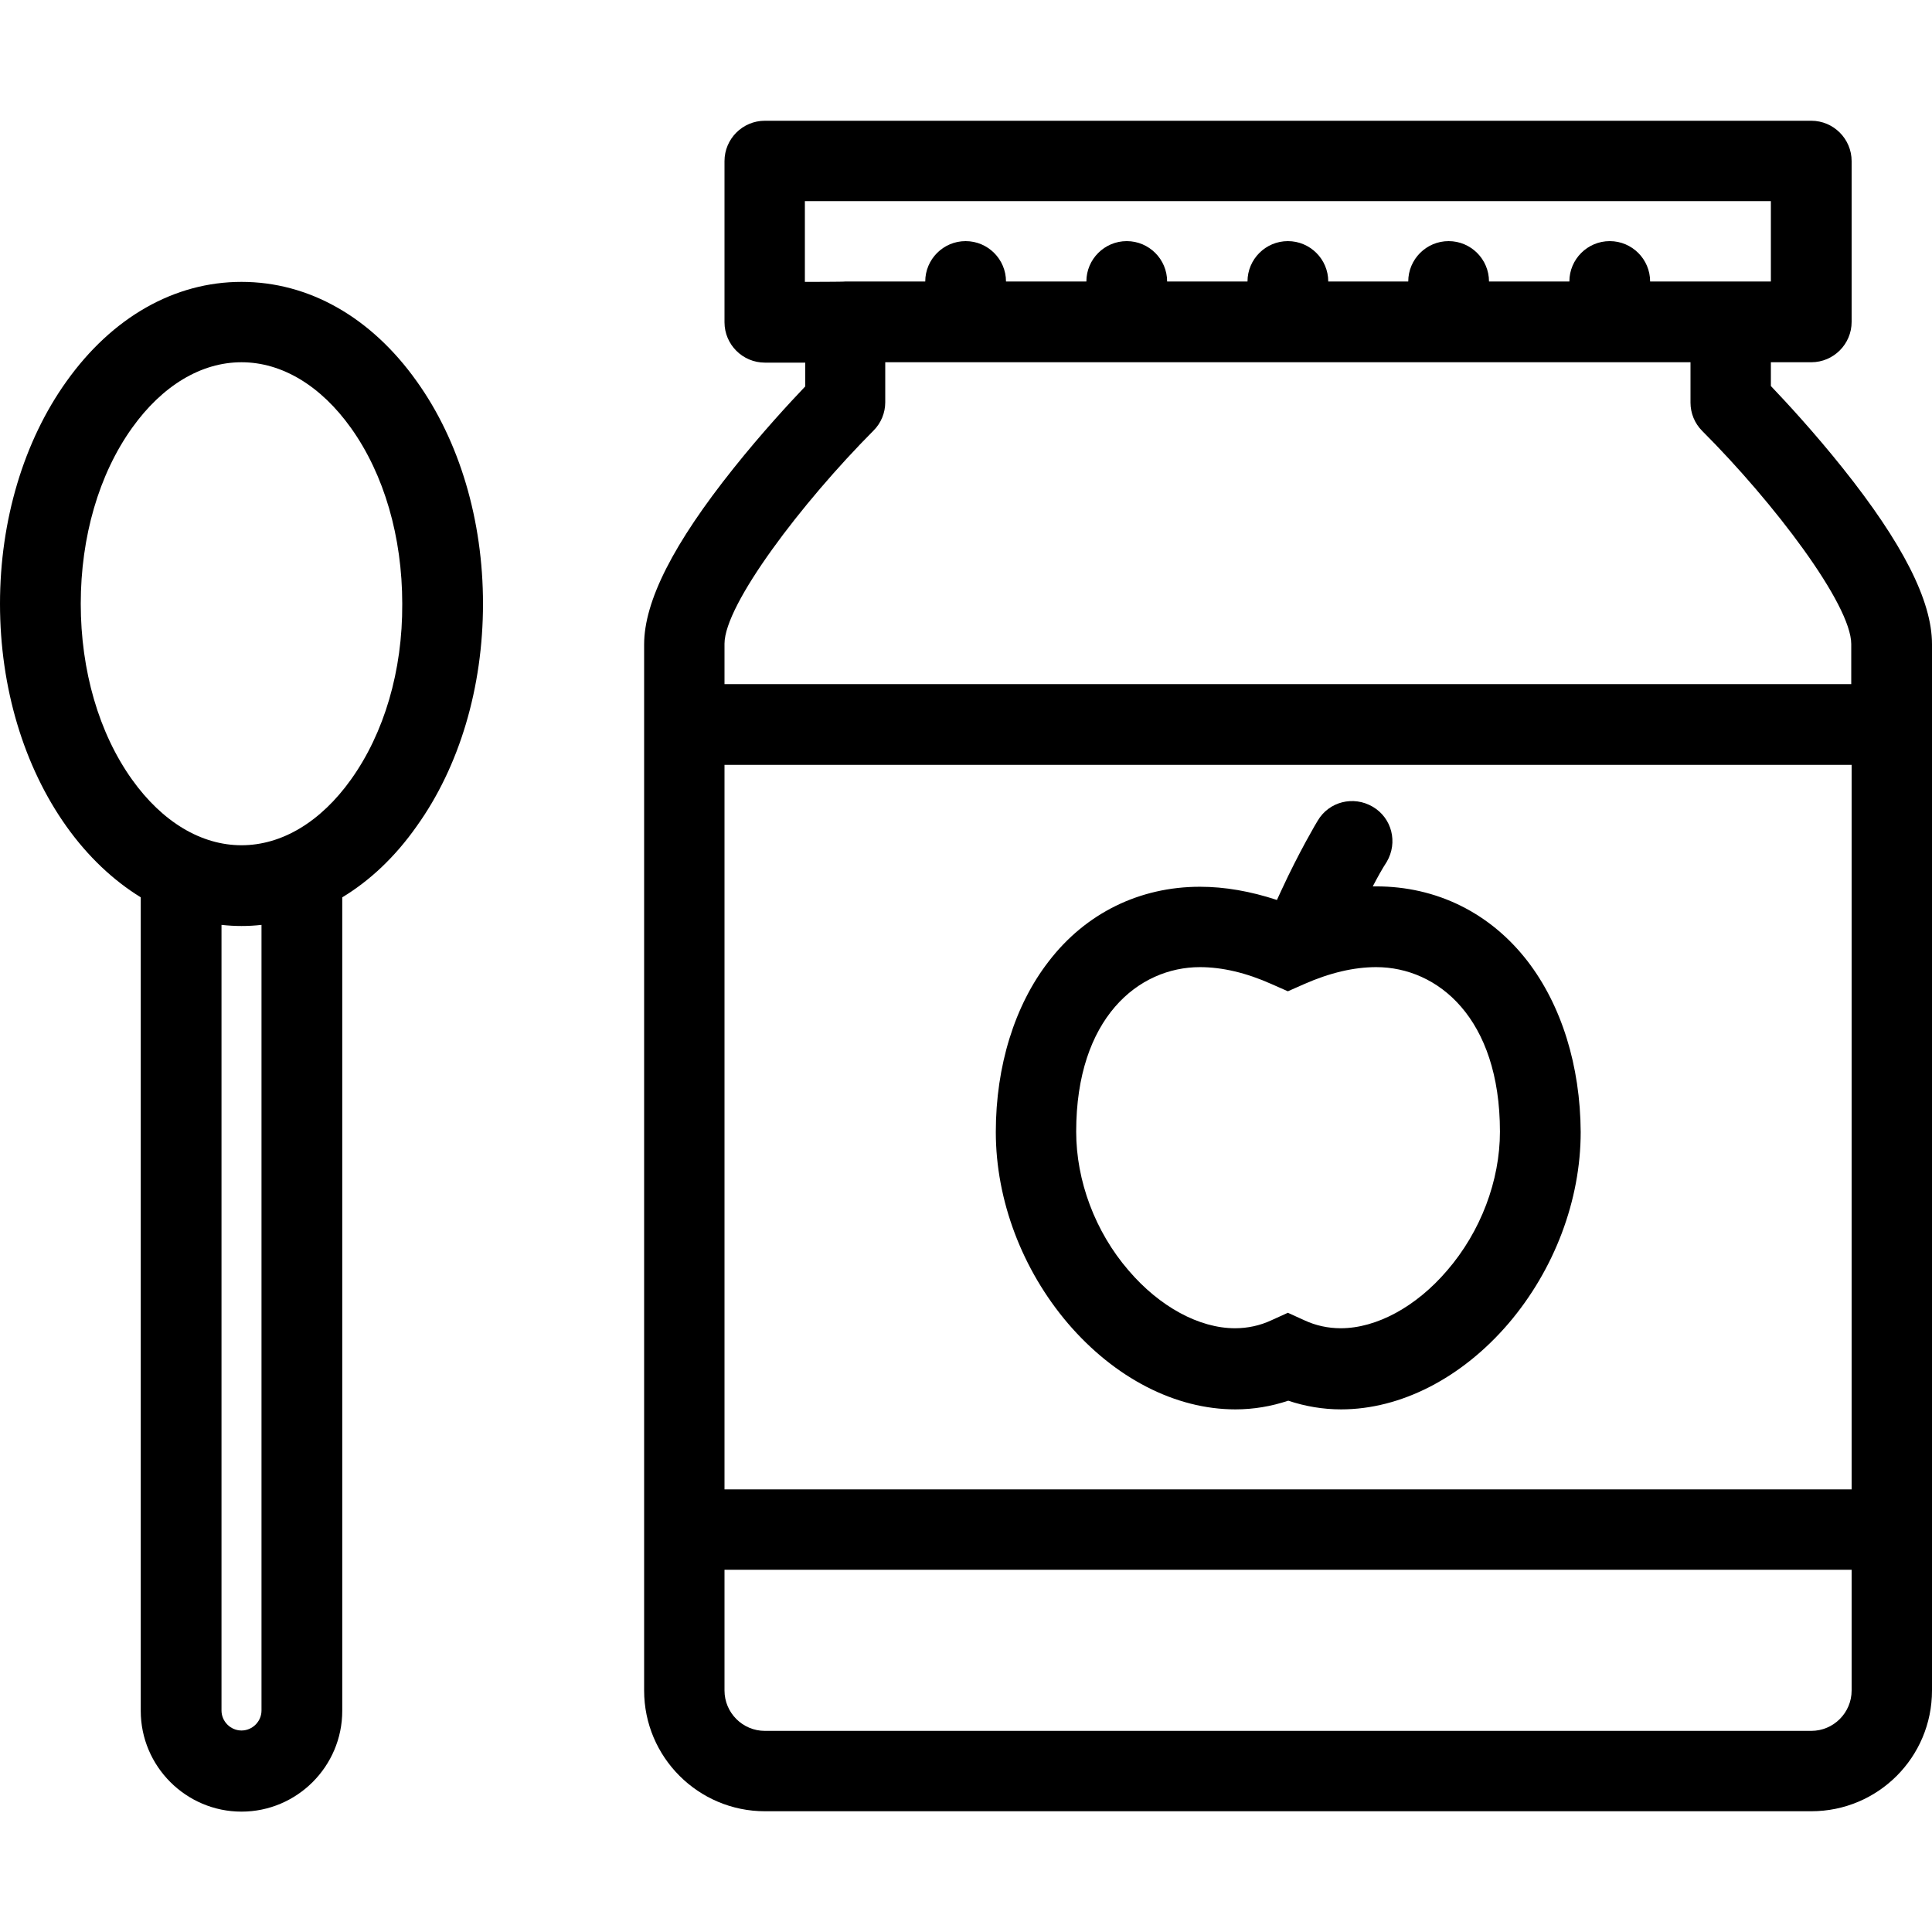
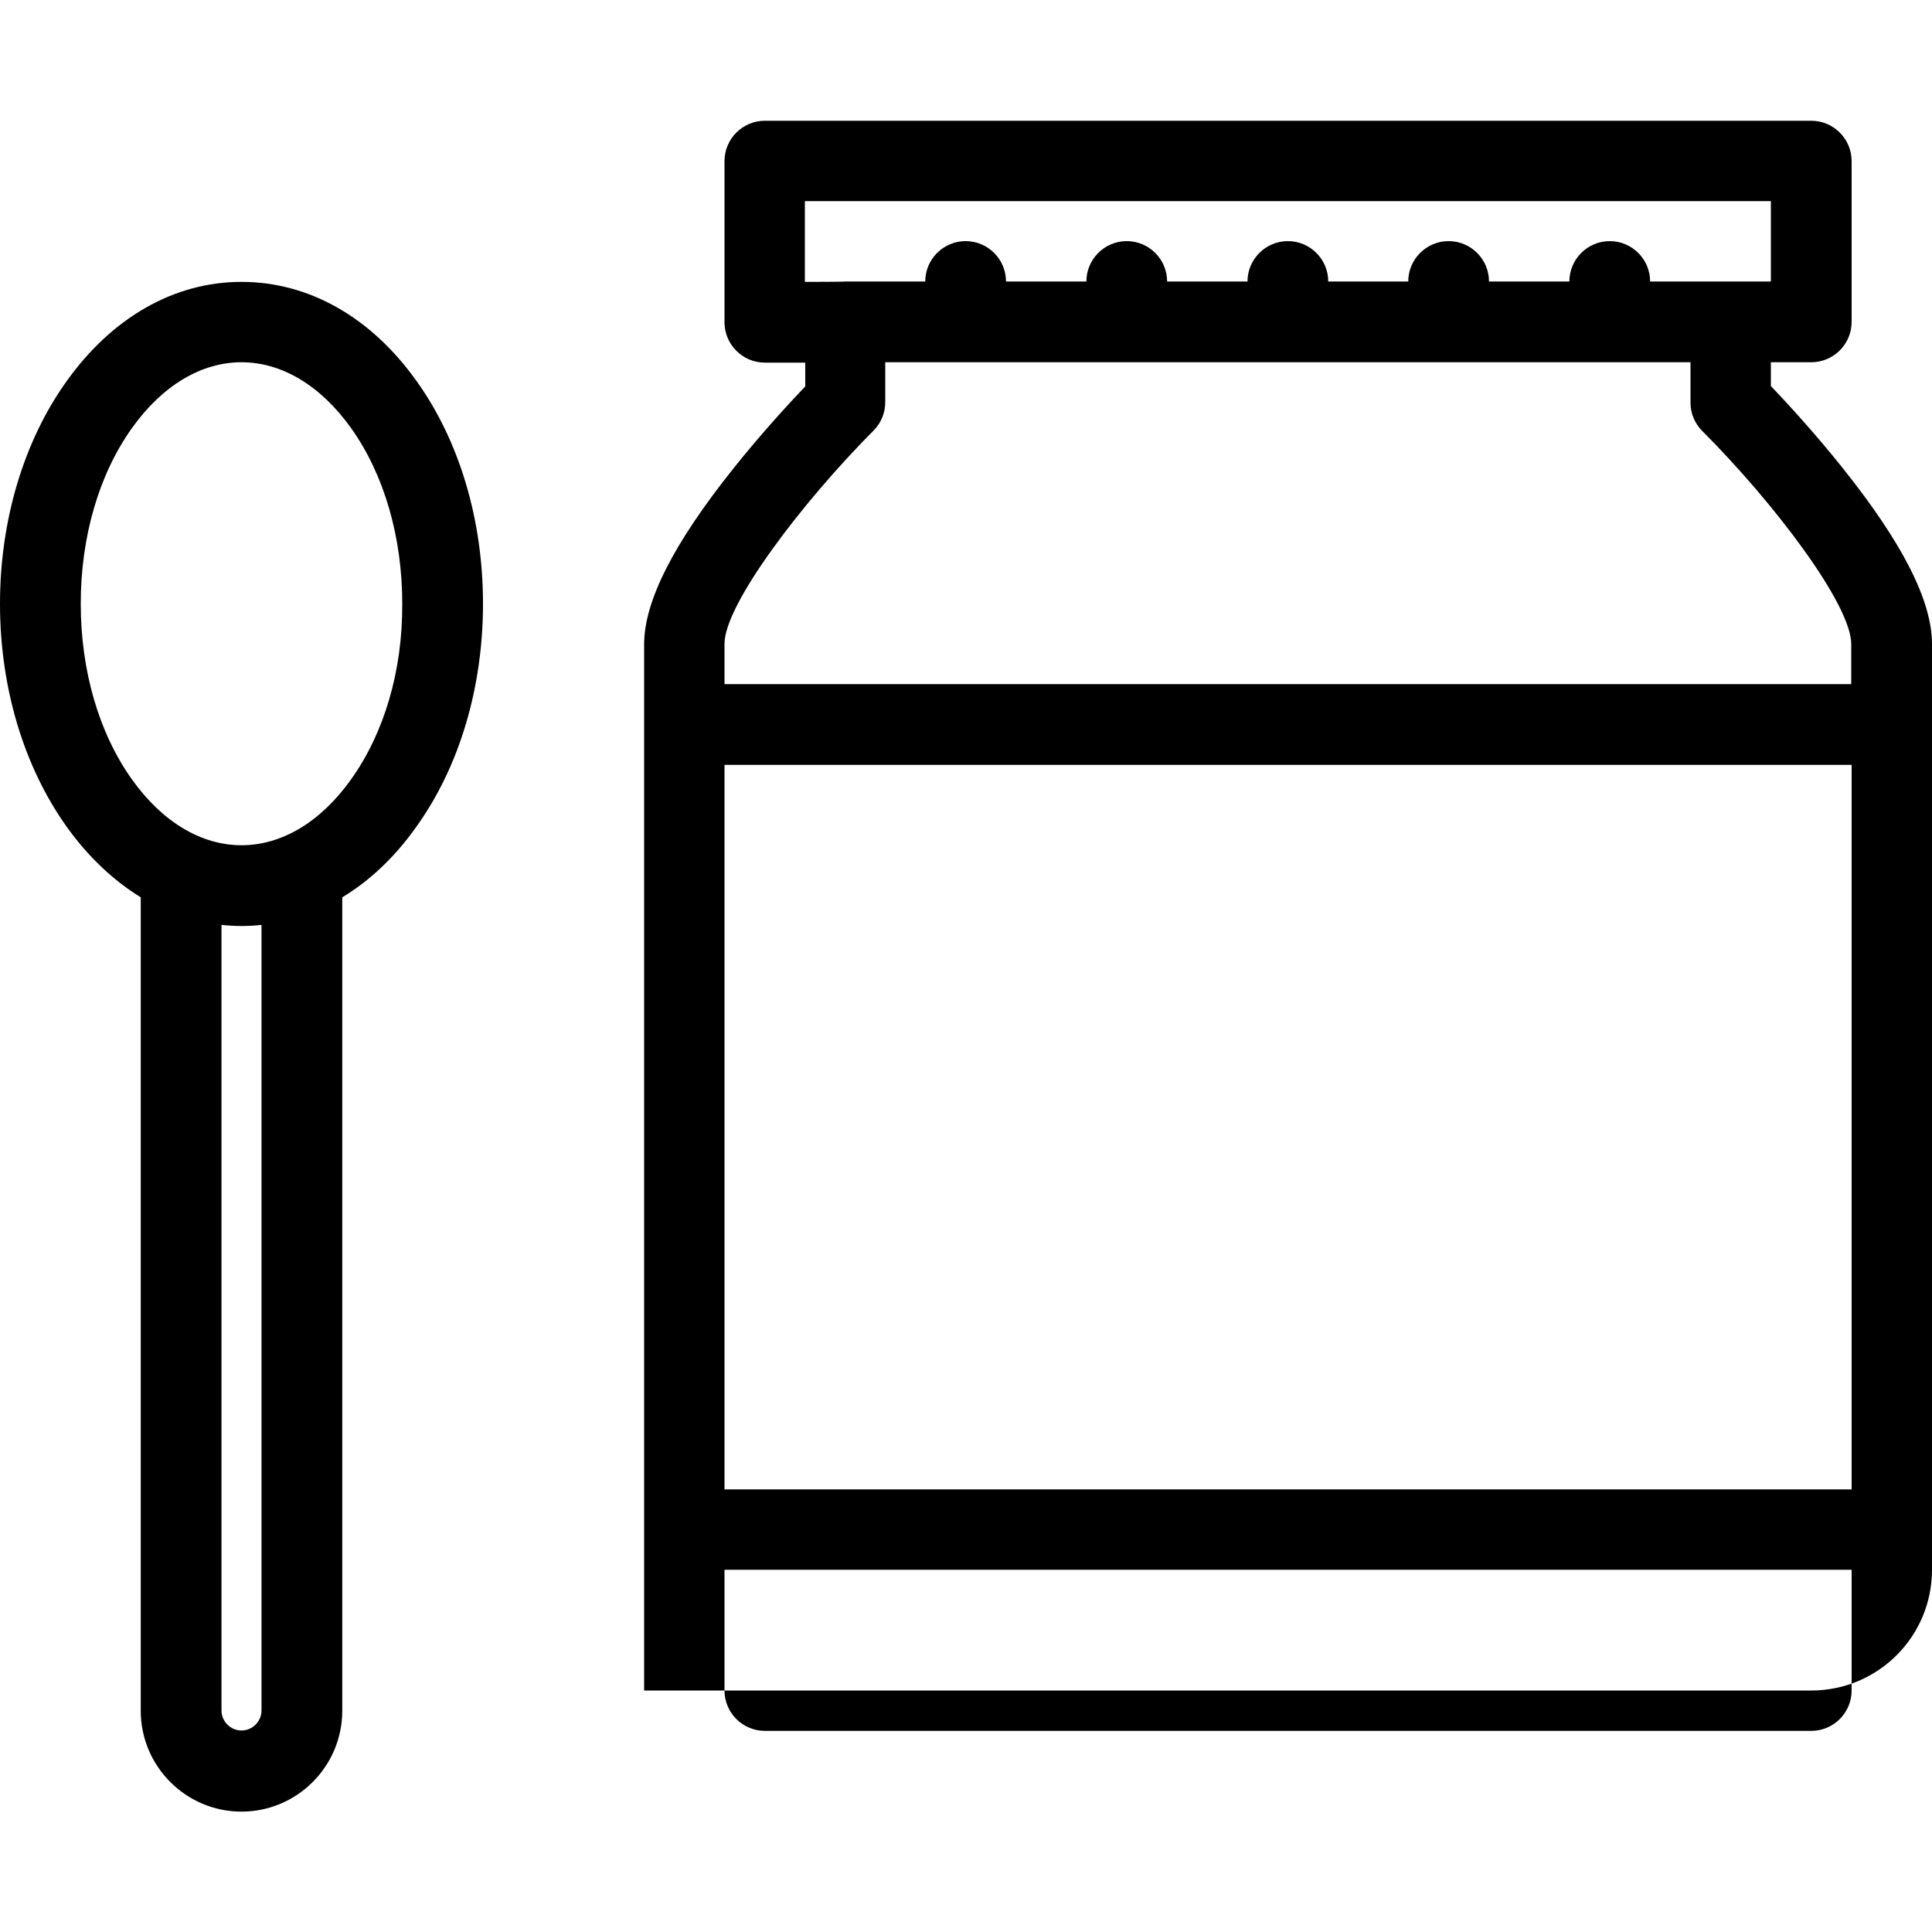
<svg xmlns="http://www.w3.org/2000/svg" version="1.1" id="Layer_1" x="0px" y="0px" viewBox="0 0 512 512" style="enable-background:new 0 0 512 512;" xml:space="preserve">
  <g>
    <g>
-       <path d="M488.3,124c-7.5-9.4-14.9-17.4-19-21.7V96H480c5.9,0,10.7-4.8,10.7-10.7V42.7c0-5.9-4.8-10.7-10.7-10.7H202.7    c-5.9,0-10.7,4.8-10.7,10.7v42.7c0,5.9,4.8,10.7,10.7,10.7h10.7v6.3c-4.1,4.3-11.5,12.3-19,21.7c-15.9,19.9-23.7,35.2-23.7,46.7    V192v213.3V448c0,17.7,14.4,32,32,32H480c17.7,0,32-14.3,32-32v-42.7V192v-21.3C512,159.2,504.2,143.9,488.3,124z M213.3,74.7    V53.3l0,0h256v21.3h-10.7h-21.3c0-5.9-4.8-10.7-10.7-10.7c-5.9,0-10.7,4.8-10.7,10.7h-21.3c0-5.9-4.8-10.7-10.7-10.7    s-10.7,4.8-10.7,10.7H352c0-5.9-4.8-10.7-10.7-10.7c-5.9,0-10.7,4.8-10.7,10.7h-21.3c0-5.9-4.8-10.7-10.7-10.7    c-5.9,0-10.7,4.8-10.7,10.7h-21.3c0-5.9-4.8-10.7-10.7-10.7c-5.9,0-10.7,4.8-10.7,10.7H224C224,74.7,213.3,74.7,213.3,74.7z     M192,202.7h298.7v192H192V202.7z M490.7,448c0,5.9-4.8,10.7-10.7,10.7H202.7c-5.9,0-10.7-4.8-10.7-10.7v-32h298.7V448z     M490.7,181.3H192v-10.7c0-10.4,20.5-37.4,39.5-56.5c2-2,3.1-4.7,3.1-7.5V96H448v10.7c0,2.8,1.1,5.5,3.1,7.5    c19,19,39.5,46,39.5,56.5V181.3z" />
+       <path d="M488.3,124c-7.5-9.4-14.9-17.4-19-21.7V96H480c5.9,0,10.7-4.8,10.7-10.7V42.7c0-5.9-4.8-10.7-10.7-10.7H202.7    c-5.9,0-10.7,4.8-10.7,10.7v42.7c0,5.9,4.8,10.7,10.7,10.7h10.7v6.3c-4.1,4.3-11.5,12.3-19,21.7c-15.9,19.9-23.7,35.2-23.7,46.7    V192v213.3V448H480c17.7,0,32-14.3,32-32v-42.7V192v-21.3C512,159.2,504.2,143.9,488.3,124z M213.3,74.7    V53.3l0,0h256v21.3h-10.7h-21.3c0-5.9-4.8-10.7-10.7-10.7c-5.9,0-10.7,4.8-10.7,10.7h-21.3c0-5.9-4.8-10.7-10.7-10.7    s-10.7,4.8-10.7,10.7H352c0-5.9-4.8-10.7-10.7-10.7c-5.9,0-10.7,4.8-10.7,10.7h-21.3c0-5.9-4.8-10.7-10.7-10.7    c-5.9,0-10.7,4.8-10.7,10.7h-21.3c0-5.9-4.8-10.7-10.7-10.7c-5.9,0-10.7,4.8-10.7,10.7H224C224,74.7,213.3,74.7,213.3,74.7z     M192,202.7h298.7v192H192V202.7z M490.7,448c0,5.9-4.8,10.7-10.7,10.7H202.7c-5.9,0-10.7-4.8-10.7-10.7v-32h298.7V448z     M490.7,181.3H192v-10.7c0-10.4,20.5-37.4,39.5-56.5c2-2,3.1-4.7,3.1-7.5V96H448v10.7c0,2.8,1.1,5.5,3.1,7.5    c19,19,39.5,46,39.5,56.5V181.3z" />
    </g>
  </g>
  <g>
    <g>
      <path d="M110.4,101C98.3,84,81.8,74.7,64,74.7c-17.8,0-34.3,9.4-46.4,26.4C6.3,116.9,0,137.9,0,160c0,22.2,6.3,43.1,17.6,59    c5.7,8,12.4,14.3,19.7,18.8v215.6c0,14.7,12,26.7,26.7,26.7s26.7-12,26.7-26.7V237.8c7.3-4.4,14-10.7,19.7-18.8    c11.4-15.9,17.6-36.9,17.6-59C128,137.9,121.8,116.9,110.4,101z M69.3,453.3c0,2.9-2.4,5.3-5.3,5.3c-2.9,0-5.3-2.4-5.3-5.3V245.1    c1.8,0.2,3.5,0.3,5.3,0.3c1.8,0,3.6-0.1,5.3-0.3V453.3z M93,206.6c-8,11.2-18.3,17.4-29,17.4s-21-6.2-29-17.4    c-8.8-12.3-13.6-28.9-13.6-46.6c0-17.7,4.8-34.3,13.6-46.6C43,102.2,53.3,96,64,96s21,6.2,29,17.4c8.8,12.3,13.6,28.9,13.6,46.6    C106.7,177.8,101.8,194.3,93,206.6z" />
    </g>
  </g>
  <g>
    <g>
-       <path d="M404.8,254.7c-9.9-12.8-24.1-19.8-40.1-19.8c-0.3,0-0.6,0-0.9,0c1.2-2.3,2.4-4.5,3.7-6.5c3-5.1,1.4-11.6-3.7-14.6    c-5.1-3-11.6-1.4-14.6,3.7c-0.2,0.3-5,8.4-9.6,18.4c-0.4,0.9-0.8,1.7-1.2,2.6c-7-2.3-13.8-3.5-20.4-3.5c-16,0-30.3,7-40.1,19.8    c-9,11.6-14,27.7-14,45.2c0,18.1,7,36.5,19.1,50.7c12.4,14.5,28.5,22.8,44.4,22.8c4.8,0,9.5-0.8,14-2.3c4.5,1.5,9.2,2.3,14,2.3    c15.8,0,32-8.3,44.4-22.8c12.1-14.2,19.1-32.6,19.1-50.7C418.8,282.4,413.8,266.4,404.8,254.7z M383.5,336.7    c-8.2,9.6-18.7,15.3-28.2,15.3c-3.3,0-6.6-0.7-9.6-2.1l-4.4-2l-4.4,2c-3,1.4-6.3,2.1-9.6,2.1c-9.5,0-20-5.7-28.2-15.3    c-8.9-10.3-13.9-23.8-13.9-36.8c0-30.1,16.5-43.6,32.8-43.6c5.9,0,12.3,1.5,19,4.5l4.3,1.9l4.3-1.9c6.8-3,13.2-4.5,19.1-4.5    c16.3,0,32.8,13.5,32.8,43.6C397.5,312.9,392.4,326.4,383.5,336.7z" />
-     </g>
+       </g>
  </g>
</svg>